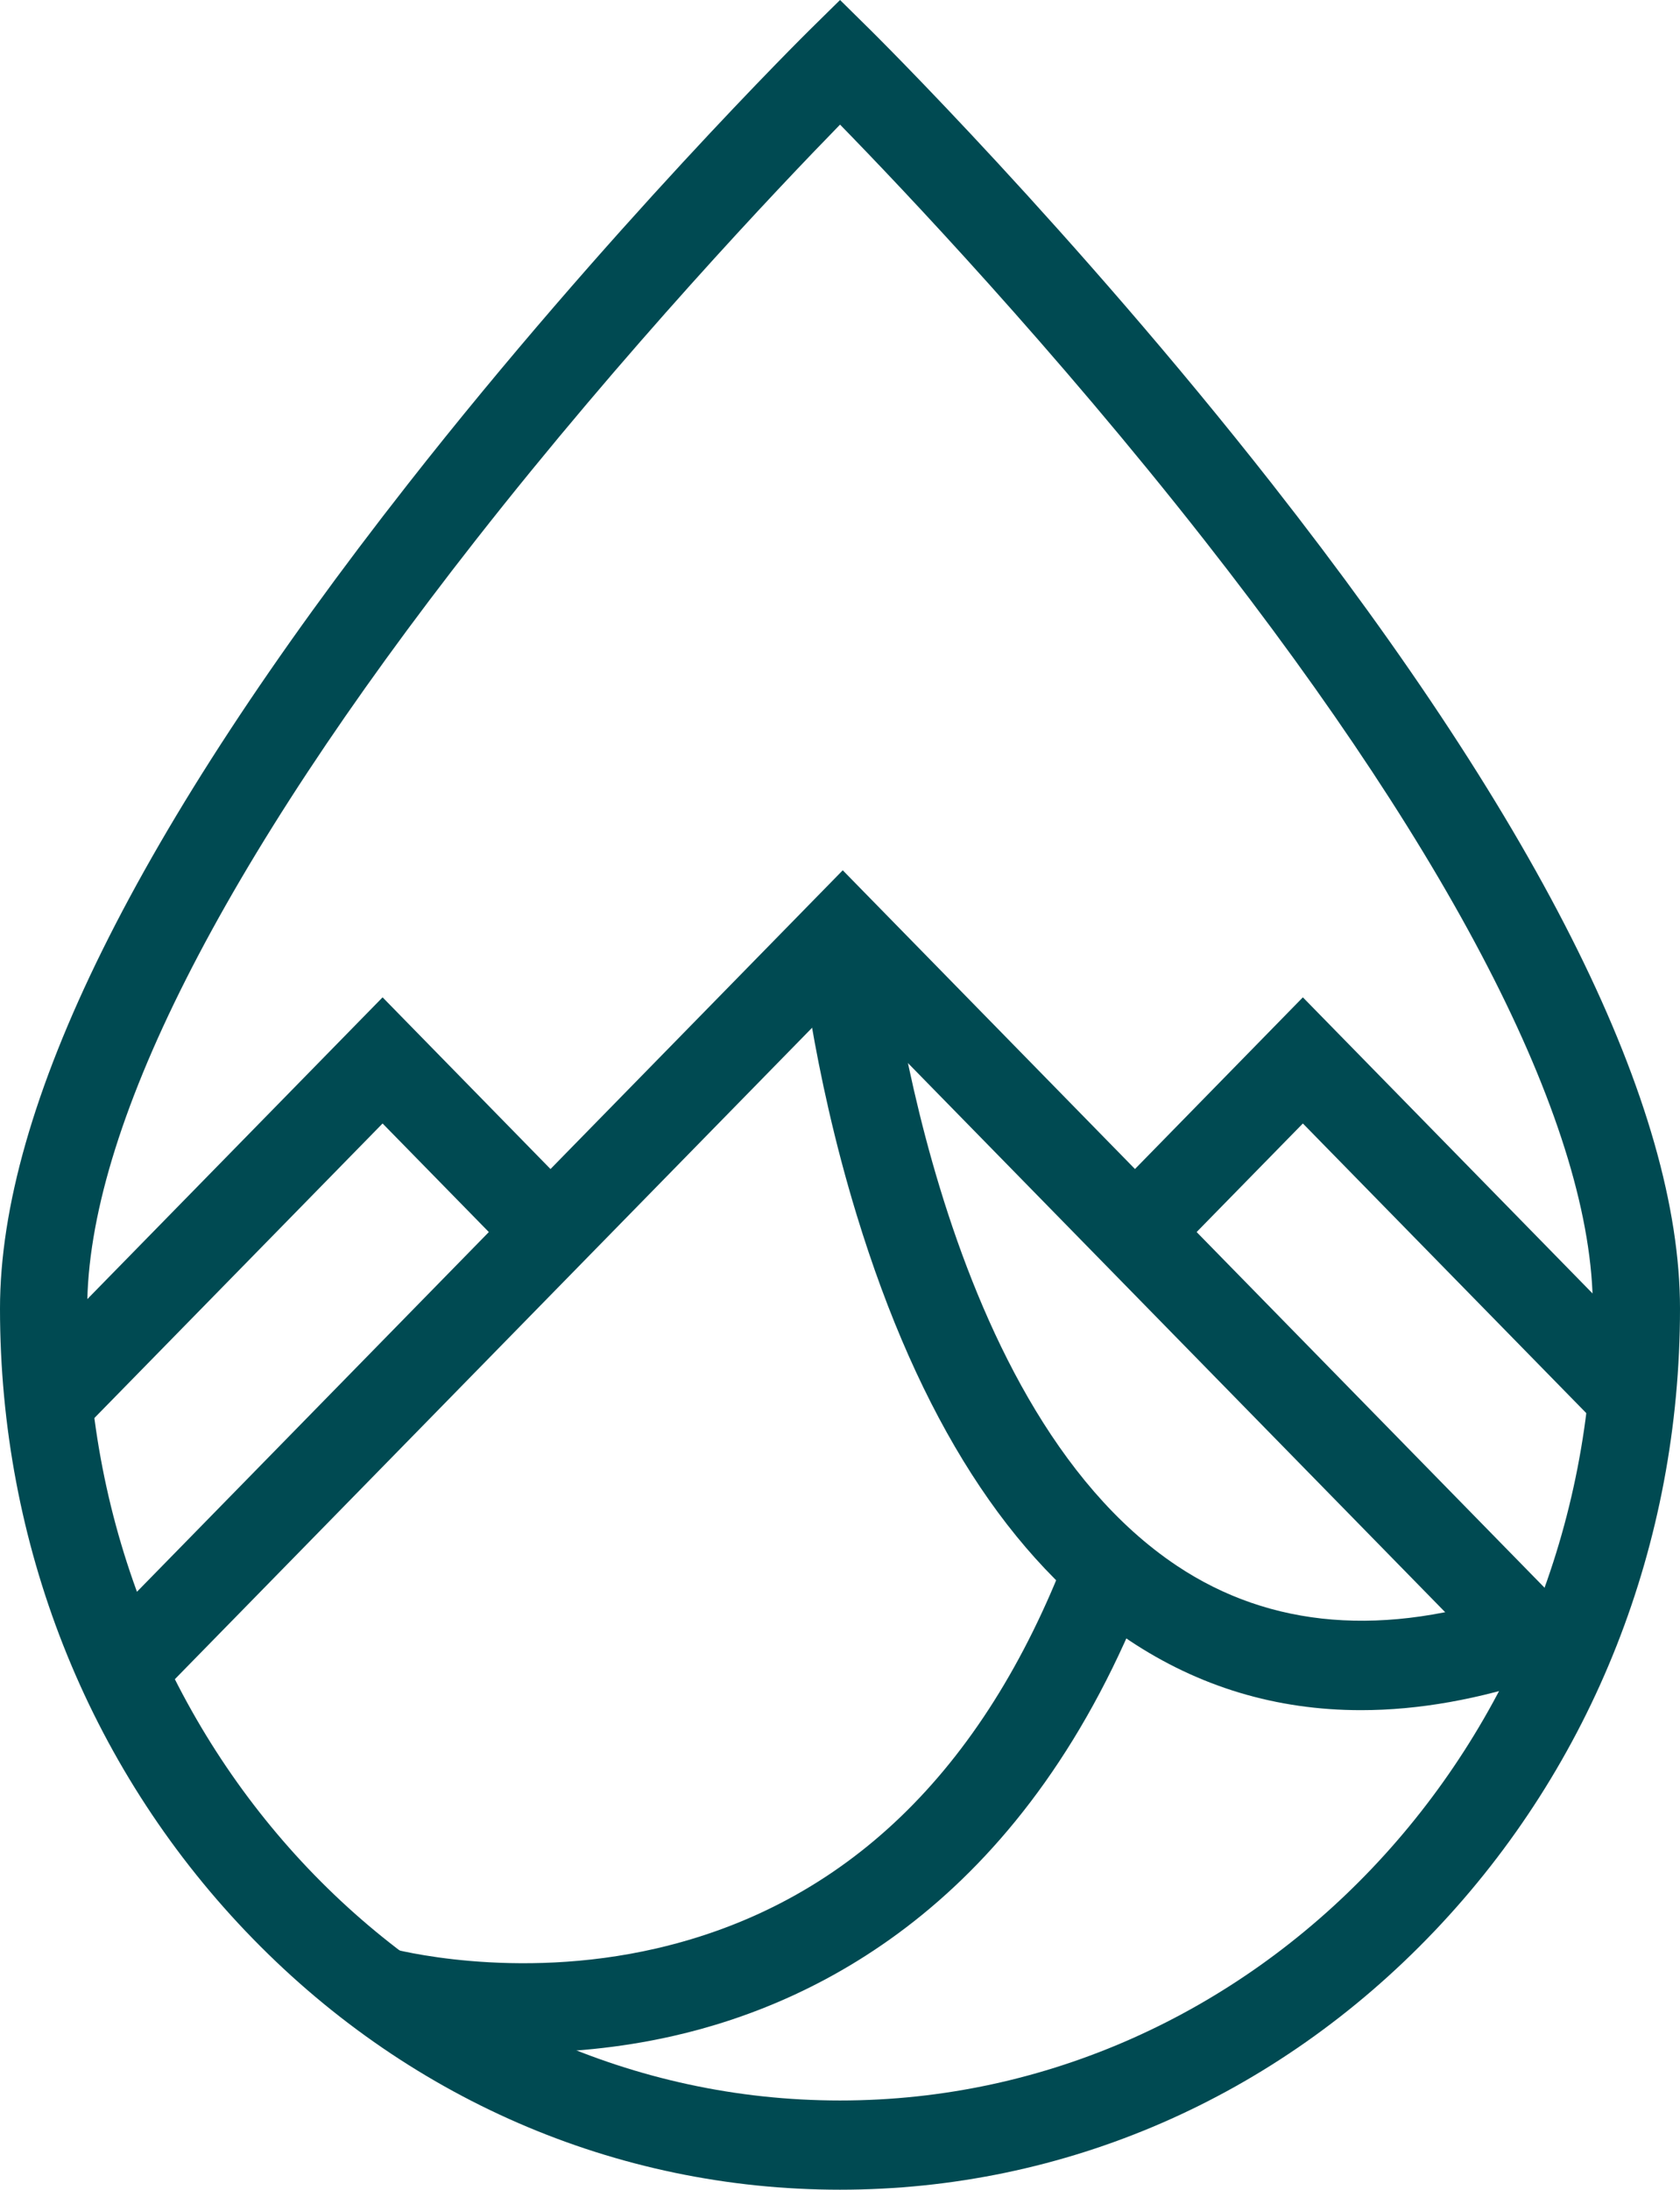
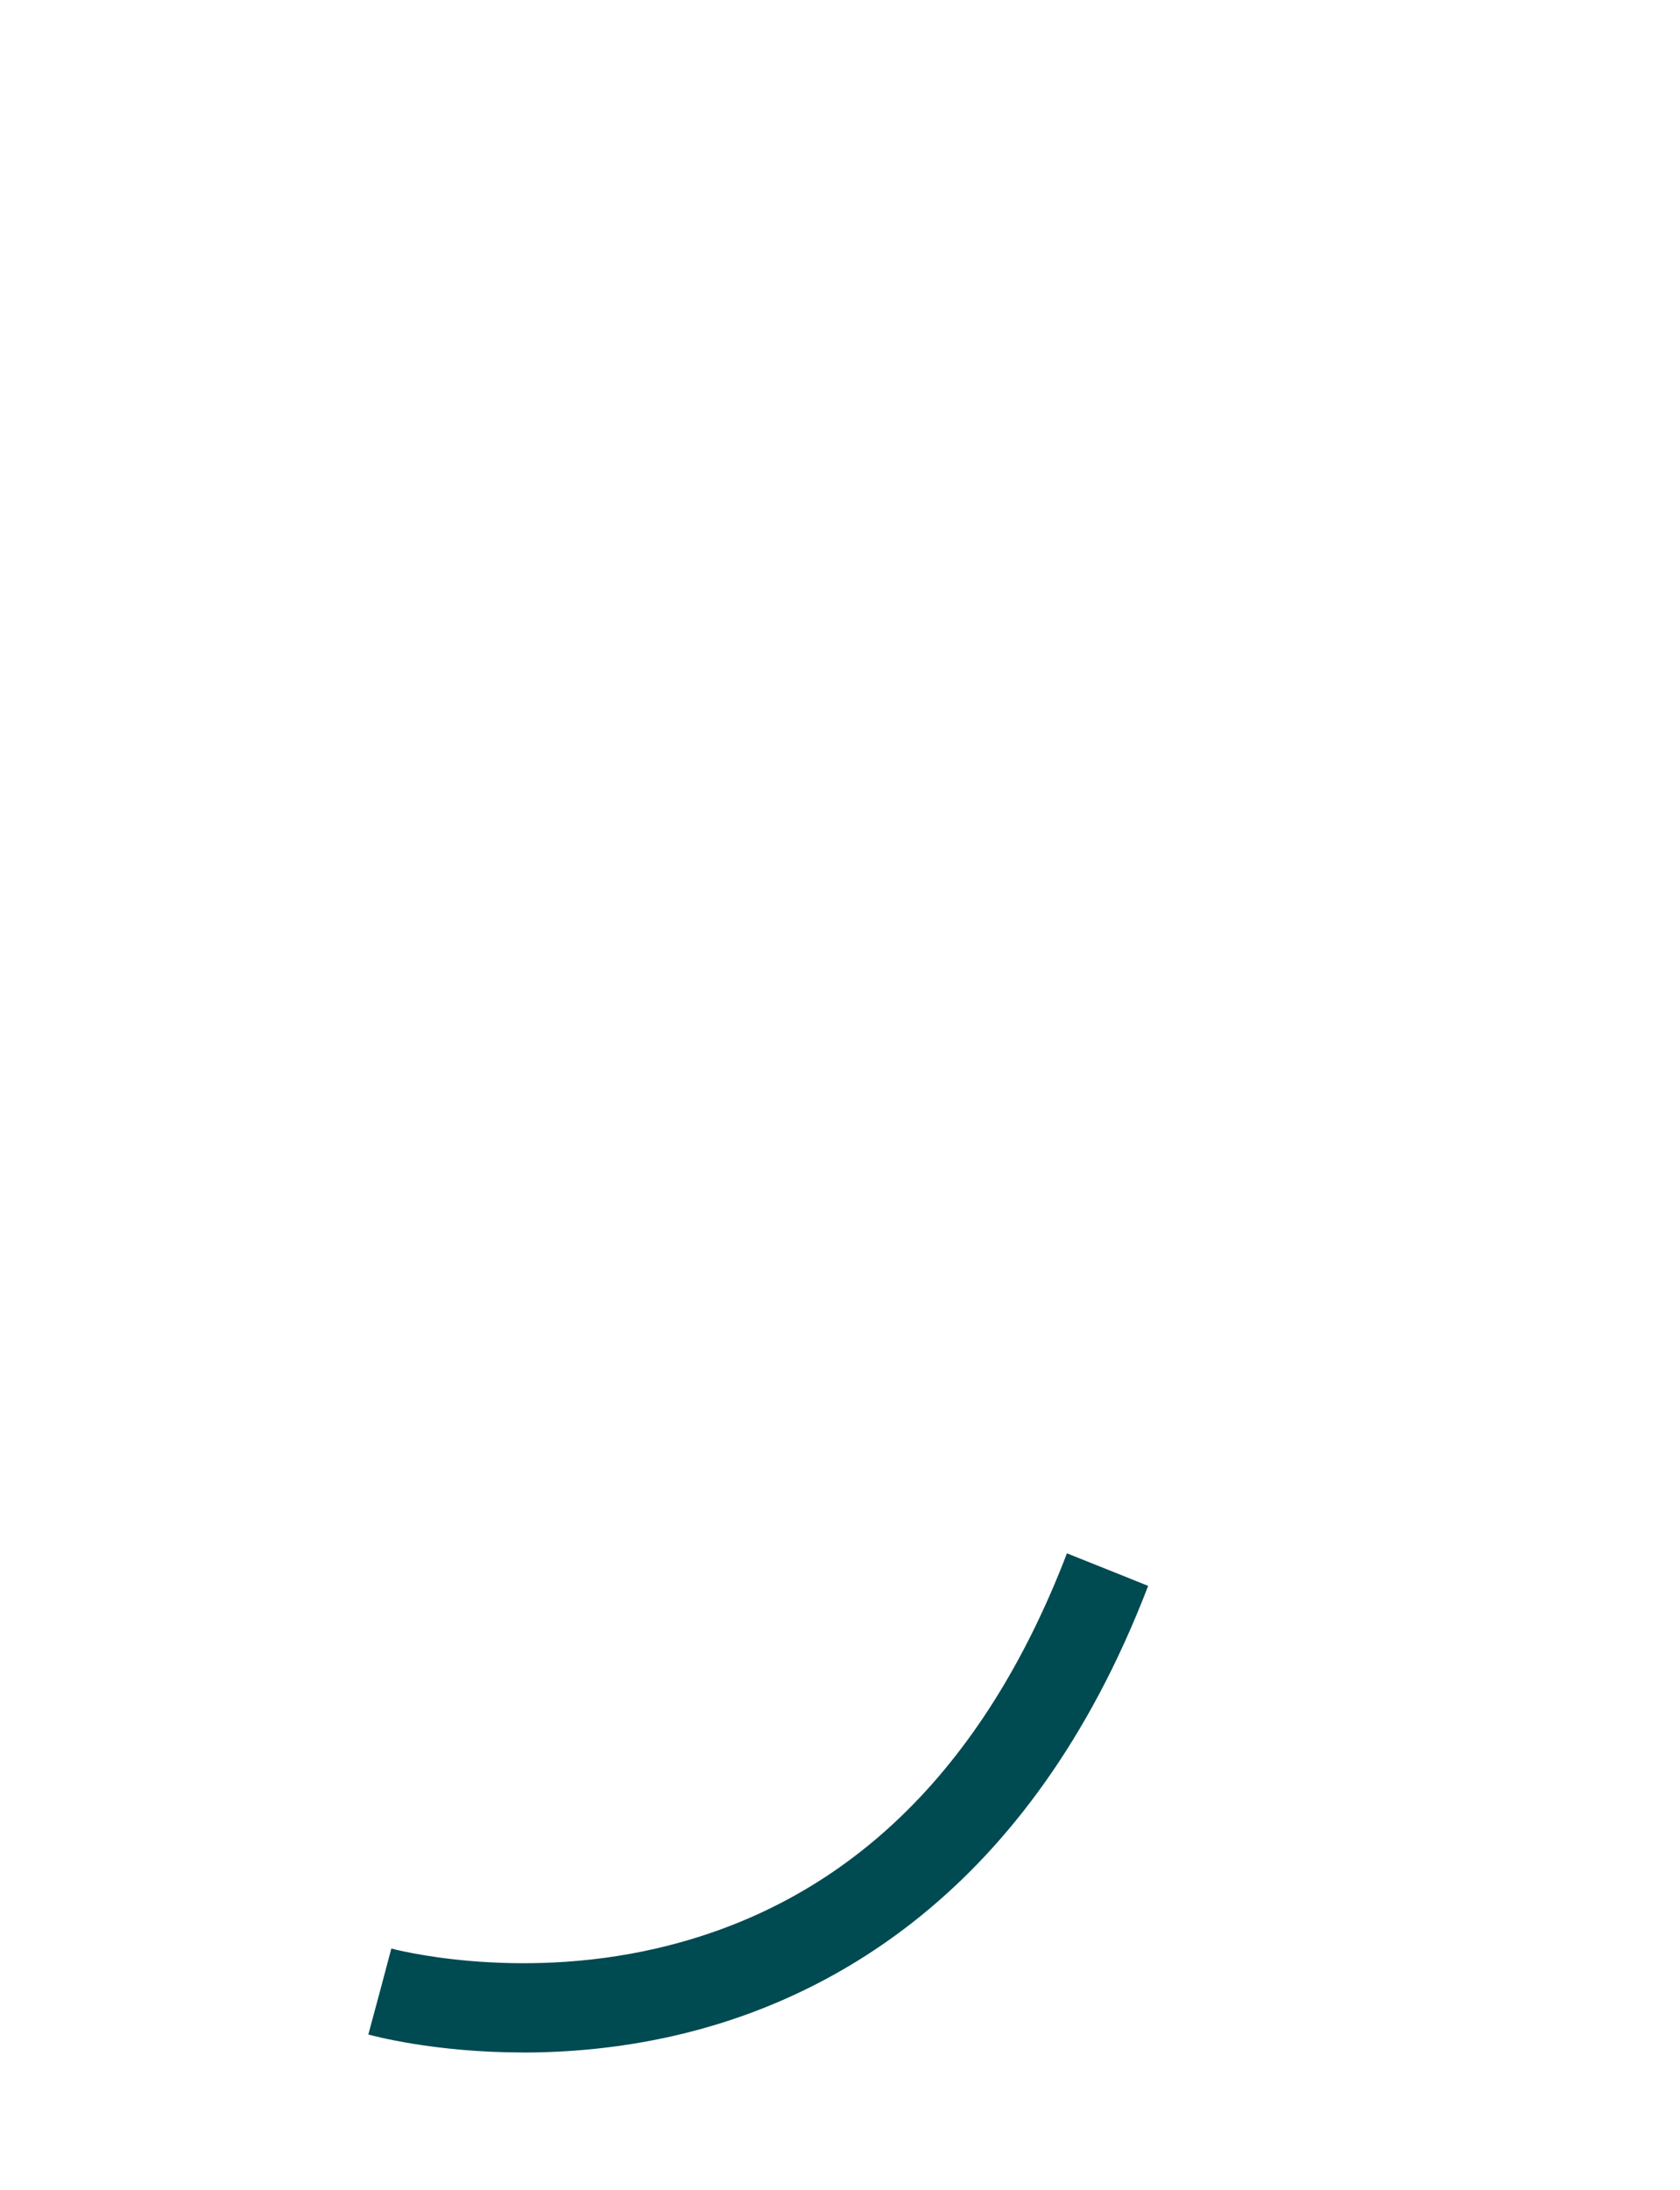
<svg xmlns="http://www.w3.org/2000/svg" fill="none" viewBox="0 0 33 43" height="43" width="33">
-   <path fill="#004A52" d="M16.501 43C12.089 43 7.943 41.197 4.825 37.924C1.713 34.657 0 30.315 0 25.698C0 21.732 2.695 16.285 8.011 9.508C11.91 4.535 15.866 0.625 15.906 0.586L16.501 0L17.095 0.586C17.134 0.625 21.09 4.535 24.991 9.508C30.305 16.284 33 21.732 33 25.698C33 30.315 31.287 34.657 28.175 37.924C25.057 41.197 20.911 43 16.499 43H16.501ZM16.501 2.447C15.264 3.715 12.283 6.858 9.336 10.617C4.349 16.978 1.713 22.192 1.713 25.697C1.713 34.273 8.347 41.248 16.501 41.248C24.655 41.248 31.288 34.271 31.288 25.697C31.288 22.188 28.648 16.969 23.654 10.602C20.708 6.846 17.736 3.712 16.501 2.447Z" />
-   <path fill="#004A52" d="M2.998 33.421L1.786 32.182L16.554 17.09L30.649 31.495L29.438 32.733L16.554 19.567L2.998 33.421Z" />
-   <path fill="#004A52" d="M1.524 28.183L0.312 26.945L7.515 19.585L11.657 23.819L10.446 25.056L7.515 22.062L1.524 28.183Z" />
-   <path fill="#004A52" d="M31.583 28.183L25.592 22.062L22.532 25.188L21.322 23.95L25.592 19.585L32.794 26.945L31.583 28.183Z" />
-   <path fill="#004A52" d="M26.734 33.583C25.071 33.583 23.548 33.125 22.177 32.21C19.845 30.654 18.046 27.844 16.828 23.86C15.939 20.953 15.71 18.513 15.699 18.411L17.405 18.248C17.414 18.341 18.314 27.543 23.117 30.747C24.959 31.976 27.199 32.157 29.773 31.285L30.312 32.947C29.058 33.371 27.864 33.583 26.733 33.583H26.734Z" />
  <path fill="#004A52" d="M10.277 40.305C8.519 40.305 7.31 39.972 7.235 39.952L7.69 38.264L7.462 39.108L7.687 38.264C7.711 38.27 10.085 38.911 12.893 38.262C16.598 37.406 19.311 34.796 20.958 30.503L22.553 31.142C20.214 37.242 16.172 39.319 13.194 39.988C12.136 40.225 11.139 40.306 10.274 40.306L10.277 40.305Z" />
</svg>